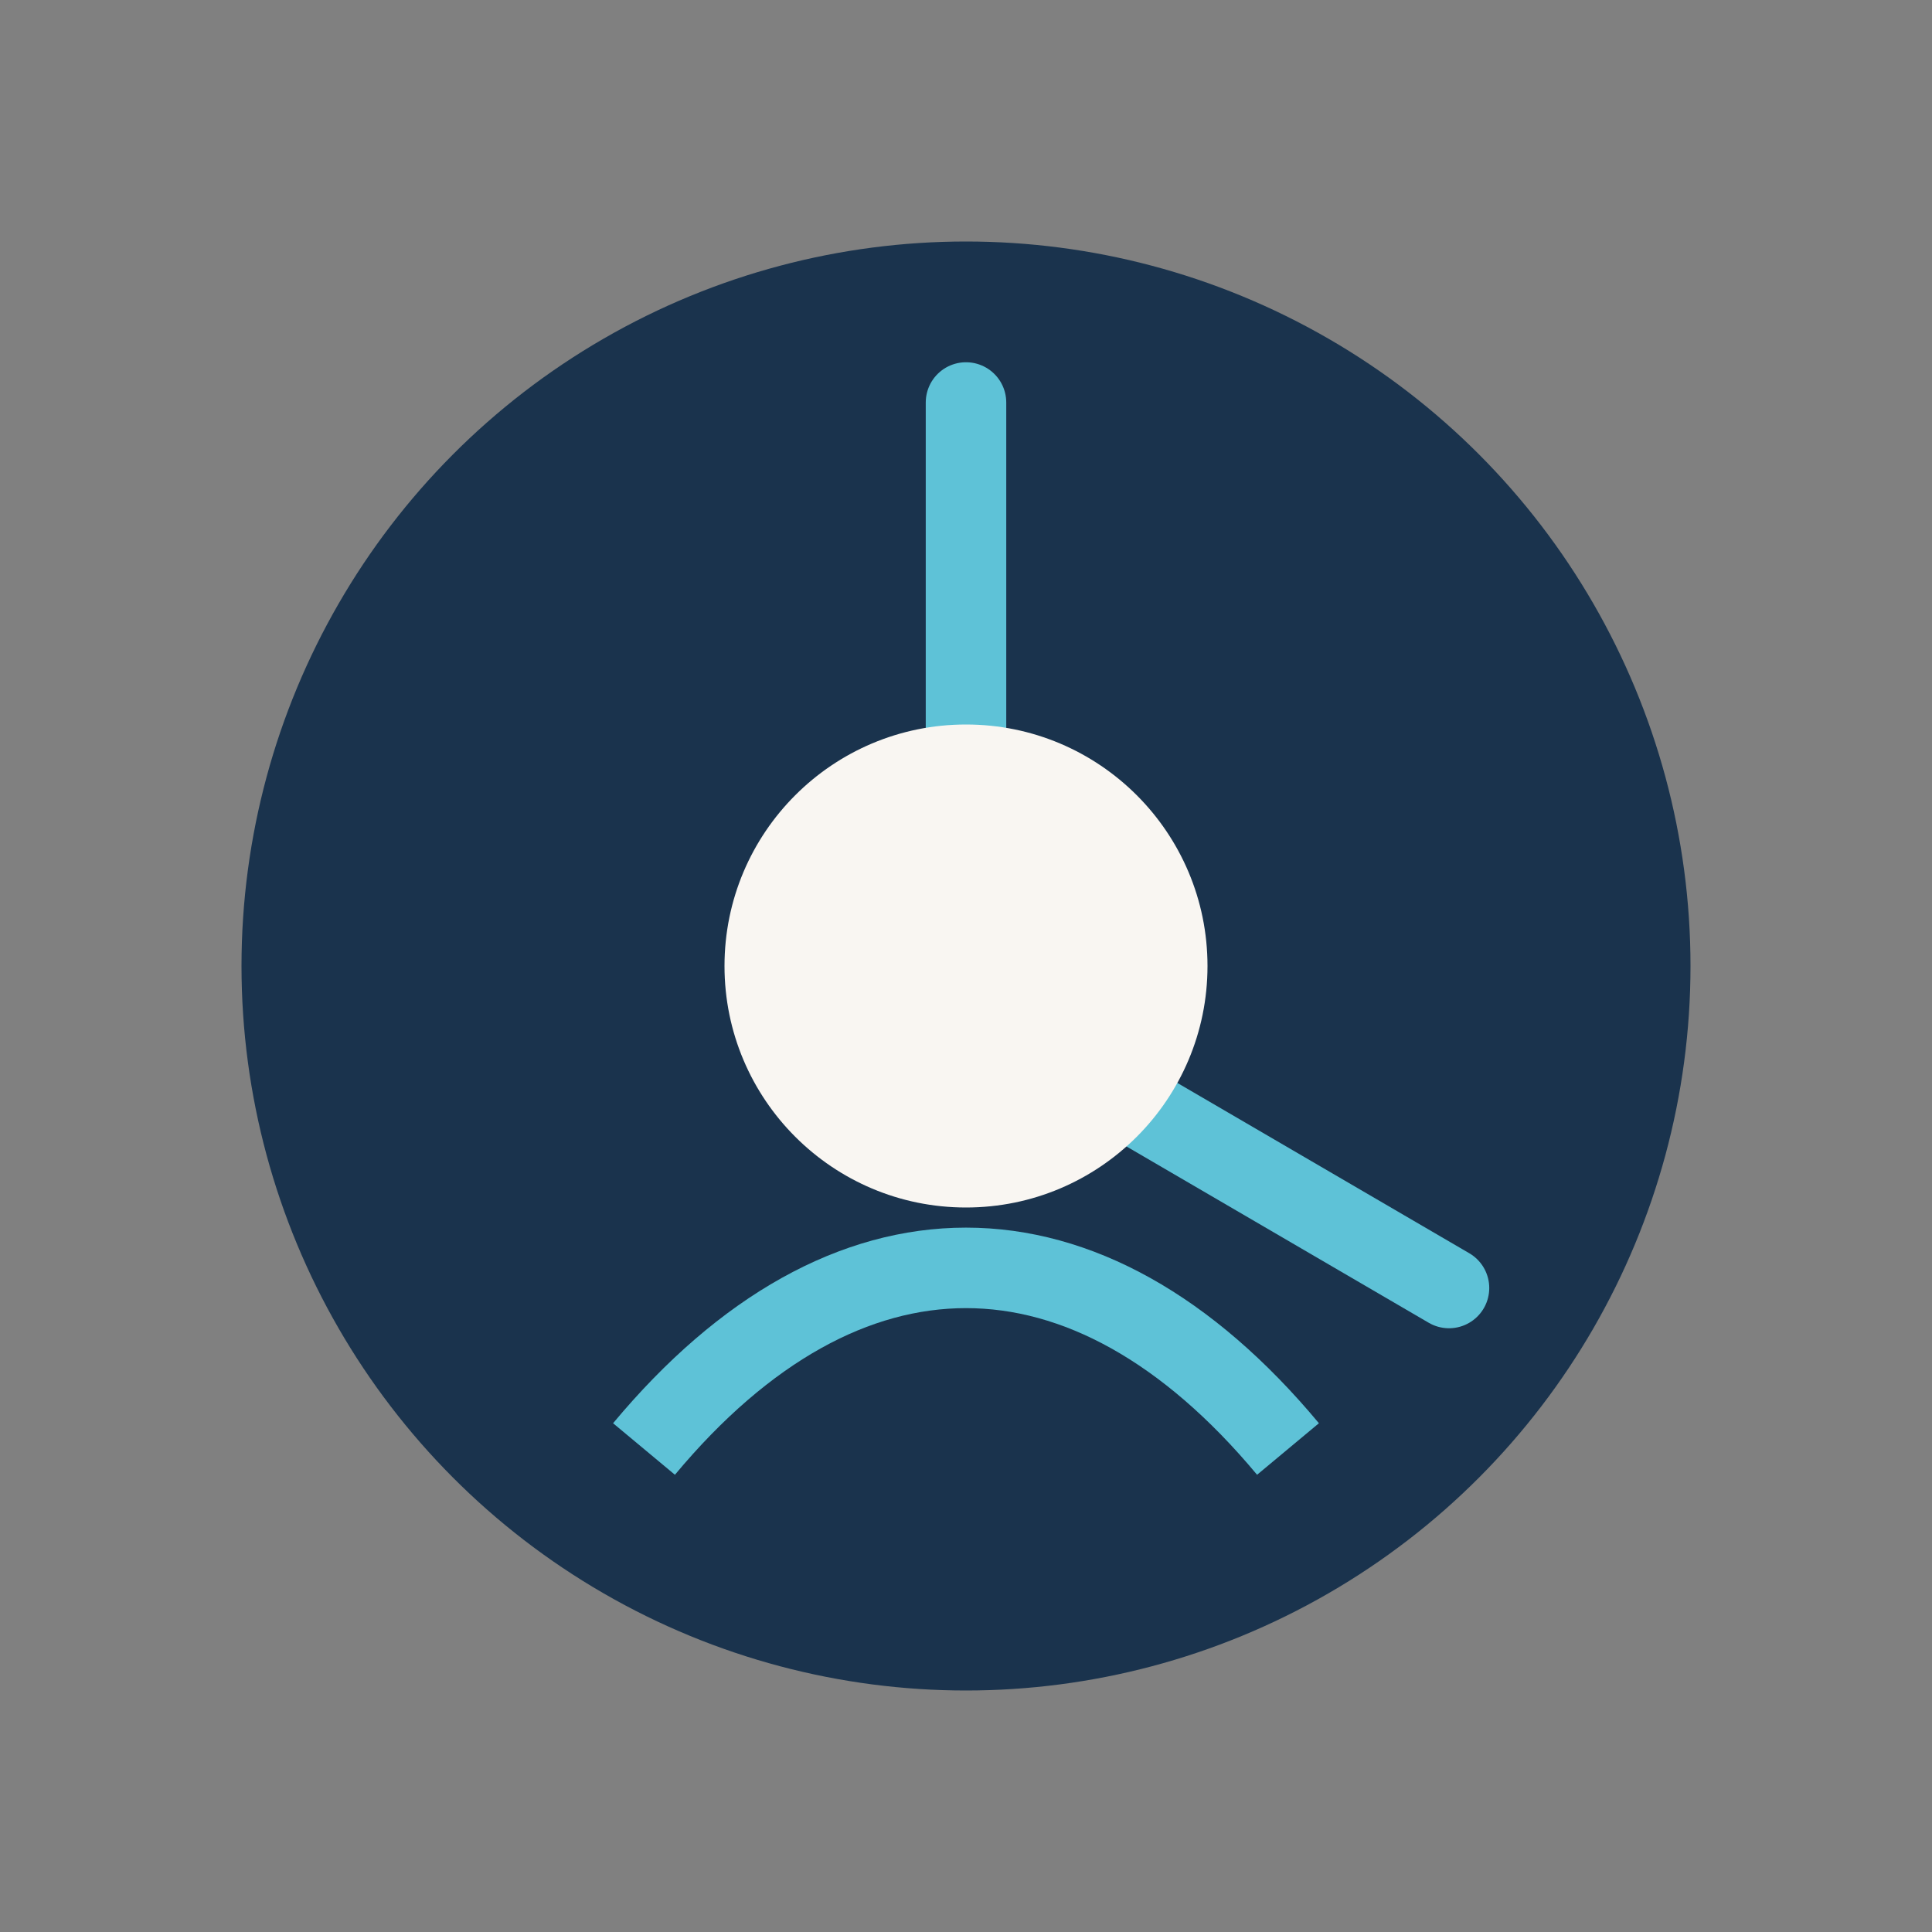
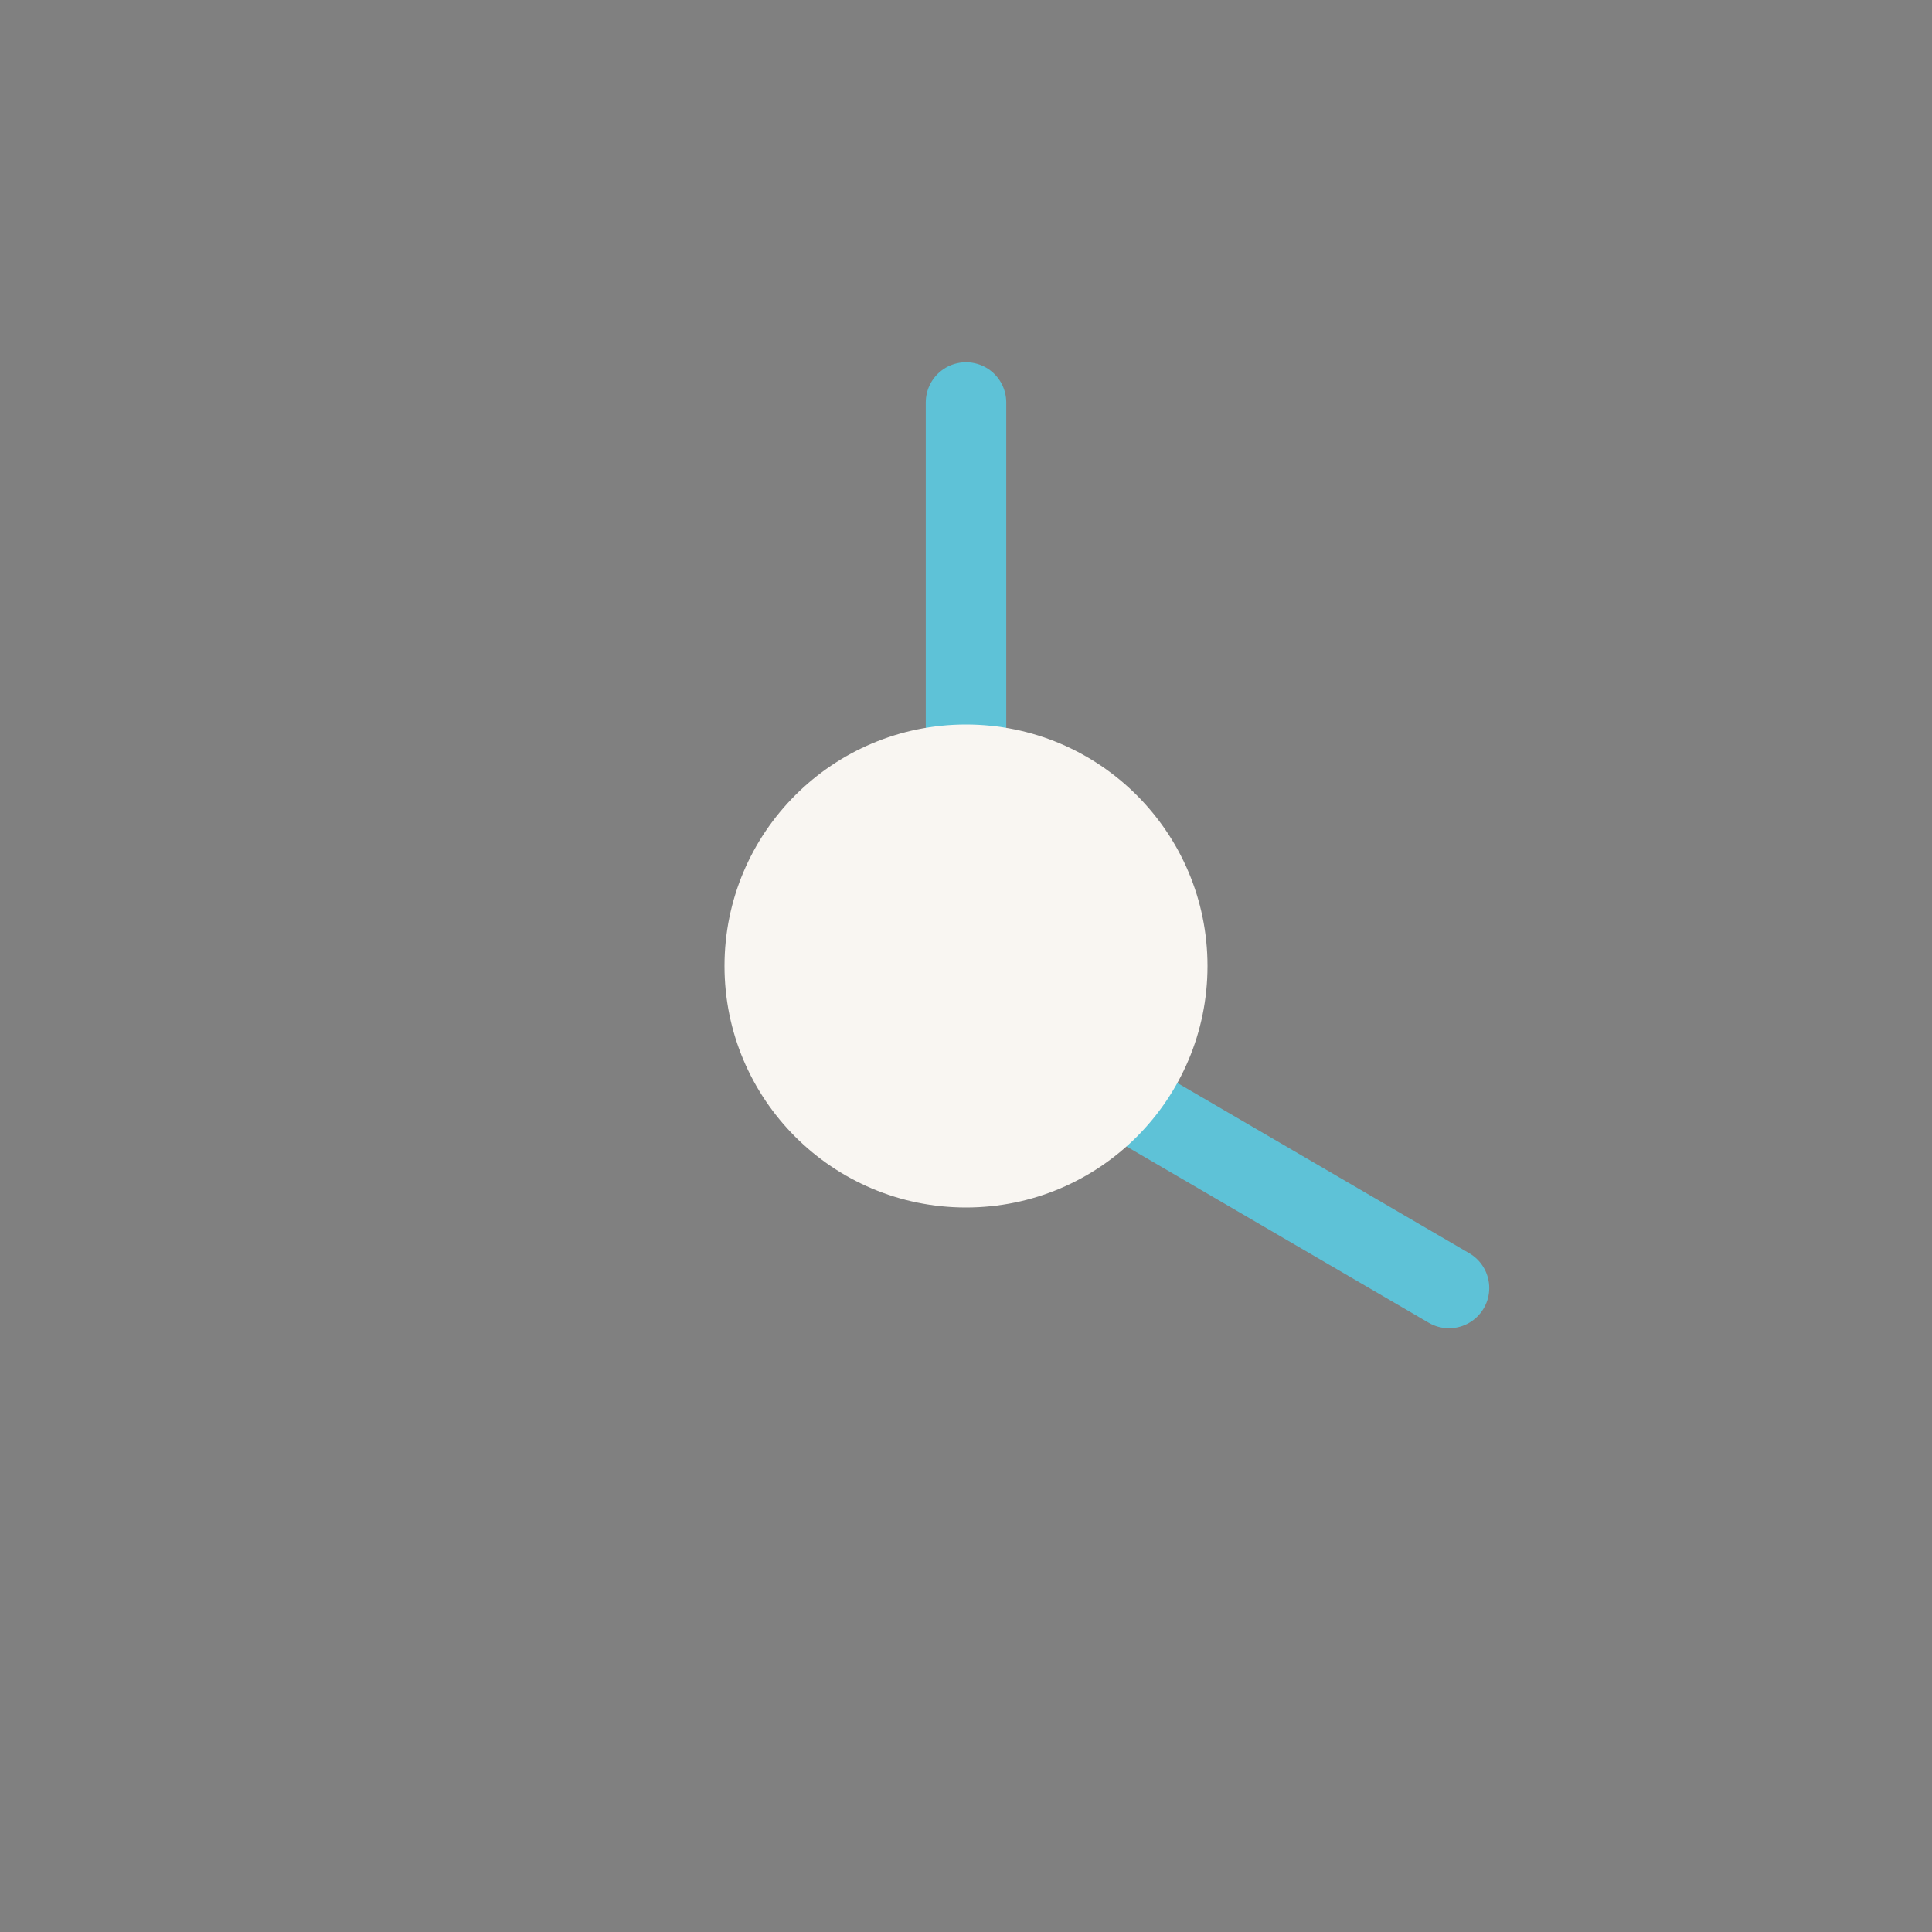
<svg xmlns="http://www.w3.org/2000/svg" width="48" height="48" viewBox="0 0 48 48">
  <rect x="0" y="0" width="48" height="48" fill="#808080" stroke="none" />
-   <circle cx="24" cy="24" r="18" fill="#1A334D" />
  <path d="M24 10v15l12 7" stroke="#5EC2D7" stroke-width="2" stroke-linecap="round" fill="none" />
  <circle cx="24" cy="24" r="6" fill="#F9F6F2" />
-   <path d="M16 36c5-6 11-6 16 0" stroke="#5EC2D7" stroke-width="2" fill="none" />
</svg>